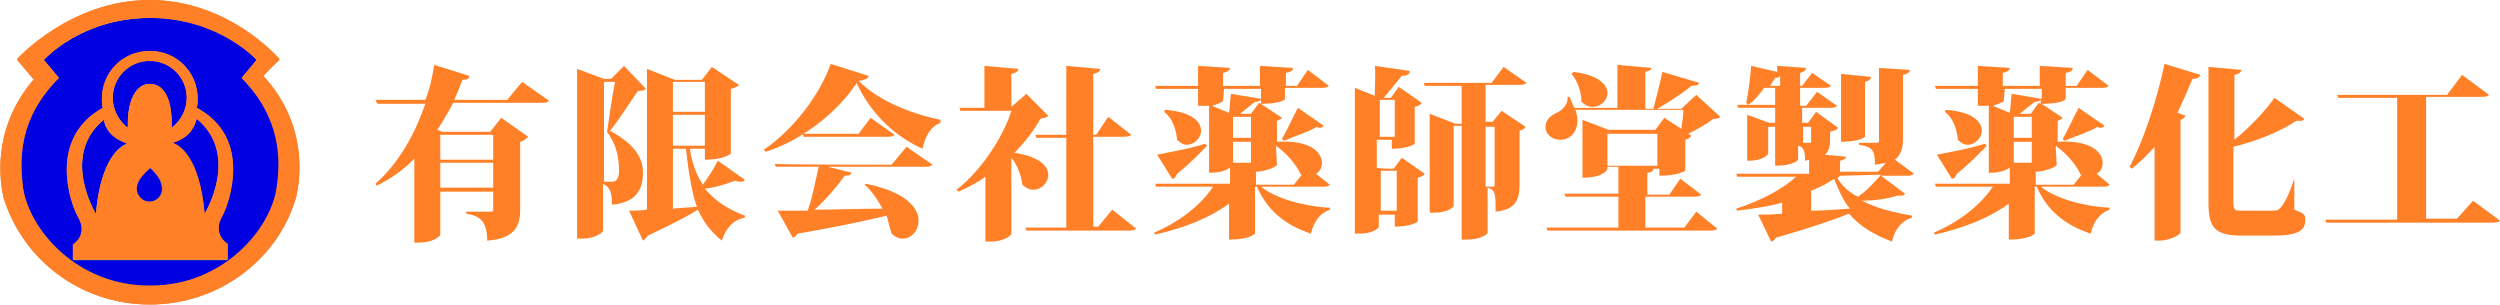
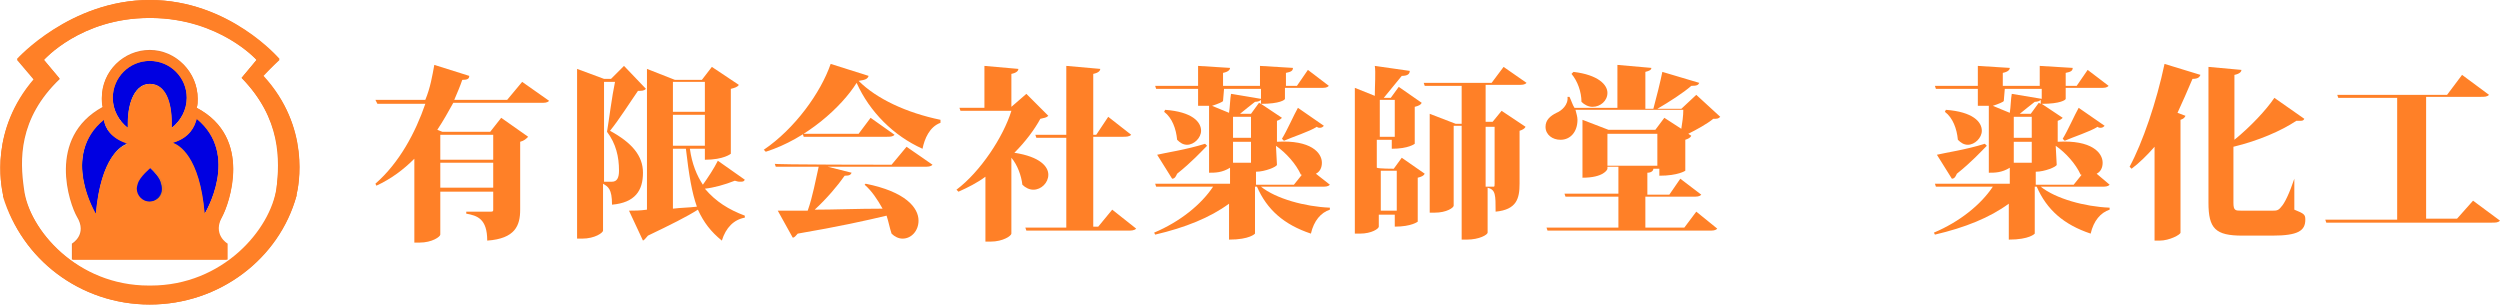
<svg xmlns="http://www.w3.org/2000/svg" version="1.1" id="Layer_1" x="0px" y="0px" viewBox="0 0 250.4 30.5" style="enable-background:new 0 0 250.4 30.5;" xml:space="preserve">
  <style type="text/css">
	.st0{fill:#FF8027;}
	.st1{fill:#1A4198;}
	.st2{fill:none;}
	.st3{fill:#EF7D2F;}
	.st4{fill:#0000E1;}
</style>
  <title>logo_bottom</title>
  <g>
    <g>
      <path class="st0" d="M52.3,8.2l2.7,1.9c-0.2,0.2-0.4,0.2-0.9,0.2h-8.7c-0.5,0.9-1,1.8-1.6,2.7l0.5,0.2h4.8l1.1-1.4l2.7,1.9    c-0.2,0.2-0.4,0.4-0.8,0.5v6.8c0,1.6-0.5,2.9-3.3,3.1c0-2.2-1-2.5-2.1-2.7v-0.2h2.5c0.2,0,0.2-0.1,0.2-0.2v-1.8h-5.3v4.3    c0,0.2-0.8,0.8-2.1,0.8h-0.5v-8.4c-1.1,1.1-2.3,2-3.8,2.7l-0.1-0.2c2.4-2.1,4-5.1,5-8h-4.8L37.6,10h5c0.5-1.2,0.7-2.4,0.9-3.5    L47,7.6C47,7.9,46.8,8,46.3,8c-0.2,0.6-0.5,1.3-0.8,2h5.3L52.3,8.2z M49.4,13.5h-5.3V16h5.3V13.5z M44.1,18.8h5.3v-2.5h-5.3    C44.1,16.3,44.1,18.8,44.1,18.8z" />
      <path class="st0" d="M62.5,6.6l2.2,2.3c-0.2,0.2-0.4,0.2-0.8,0.2c-0.7,1-1.9,2.9-2.8,4c2.2,1.2,3.3,2.5,3.3,4.2    c0,1.8-0.8,3-3.1,3.2c0-1.6-0.4-1.8-0.9-2.1v4.7c0,0.2-0.8,0.8-2.1,0.8h-0.5V6.9l2.7,1h0.7L62.5,6.6z M60.4,18.2h0.9    c0.5,0,0.7-0.4,0.7-1.1c0-1.4-0.3-2.7-1.2-3.9c0.2-1.2,0.5-3.6,0.8-5h-1.1V18.2z M69.1,14.9c0.2,1.5,0.7,2.7,1.3,3.6    c0.5-0.7,1.1-1.6,1.5-2.4l2.7,1.9c-0.1,0.2-0.2,0.2-0.5,0.2c-0.1,0-0.2,0-0.5-0.1c-1,0.4-2.1,0.7-3,0.8c1.1,1.3,2.4,2.1,4,2.7v0.2    c-1.1,0.2-1.9,1-2.3,2.3c-1.1-0.9-1.8-1.8-2.4-3.1c-1.1,0.7-2.7,1.5-5,2.6c-0.2,0.2-0.3,0.4-0.5,0.5l-1.4-3c0.5,0,1.1,0,1.8-0.1    V6.9l2.8,1.1h2.7l1-1.3L74,8.5c-0.1,0.2-0.4,0.3-0.8,0.4v6.5c0,0-0.7,0.6-2.6,0.6v-1.1L69.1,14.9L69.1,14.9z M70.6,8.2h-3.2v3h3.2    V8.2z M67.4,14.6h3.2v-3.1h-3.2V14.6z M67.4,14.9v6c0.8-0.1,1.6-0.1,2.4-0.2c-0.5-1.4-0.8-3.2-1.1-5.8    C68.8,14.9,67.4,14.9,67.4,14.9z" />
      <path class="st0" d="M76.5,15c3.1-2.1,5.7-5.7,6.7-8.6L87,7.6c-0.1,0.3-0.3,0.4-1,0.5c1.8,1.8,4.8,3.2,8.2,3.9v0.3    c-1.1,0.4-1.6,1.6-1.8,2.6c-2.9-1.3-5.3-3.7-6.6-6.6c-1.5,2.4-5,5.6-9.1,6.9L76.5,15z M89.3,16.5l1.5-1.8l2.6,1.8    c-0.2,0.2-0.4,0.2-0.9,0.2h-9.6l2.4,0.6c-0.1,0.2-0.2,0.3-0.7,0.3c-0.7,1-1.8,2.3-3,3.4c1.9,0,4.3-0.1,6.8-0.1    c-0.5-0.9-1.1-1.8-1.8-2.4l0.1-0.1c4,0.8,5.3,2.4,5.3,3.7c0,1-0.7,1.8-1.6,1.8c-0.4,0-0.8-0.2-1.1-0.5c-0.2-0.6-0.3-1.2-0.5-1.8    c-2.1,0.5-4.8,1.1-8.9,1.8c-0.2,0.2-0.3,0.4-0.5,0.4l-1.5-2.7c0.7,0,1.8,0,3,0c0.5-1.4,0.8-3.1,1.1-4.4h-4.3l-0.1-0.3    C77.3,16.5,89.3,16.5,89.3,16.5z M87.2,11.8l2.4,1.7c-0.2,0.2-0.4,0.2-0.9,0.2h-8.2l-0.1-0.3h5.6L87.2,11.8z" />
      <path class="st0" d="M102.8,9.4l2.2,2.2c-0.2,0.2-0.4,0.2-0.8,0.3c-0.6,1.1-1.5,2.3-2.6,3.4c2.6,0.4,3.4,1.4,3.4,2.2    c0,0.8-0.7,1.5-1.5,1.5c-0.4,0-0.8-0.2-1.1-0.5c-0.1-0.9-0.5-2-1.1-2.7v7.6c0,0.2-0.8,0.8-2.1,0.8h-0.5v-6.5    c-0.8,0.6-1.8,1.1-2.7,1.5l-0.2-0.2c2.4-1.8,4.7-5.3,5.5-7.9h-5.1l-0.1-0.3h2.5V6.6l3.4,0.3c0,0.2-0.2,0.4-0.7,0.5v3.3L102.8,9.4z     M111.4,21l2.4,1.9c-0.2,0.2-0.5,0.2-0.9,0.2h-10.1l-0.1-0.3h4.1v-9h-3l-0.1-0.3h3.1V6.6l3.4,0.3c0,0.2-0.2,0.4-0.7,0.5v6.1h0.3    l1.2-1.8l2.3,1.8c-0.2,0.2-0.5,0.2-0.9,0.2h-2.9v9h0.5L111.4,21z" />
      <path class="st0" d="M133.2,18.5c-0.2,0.2-0.4,0.2-0.9,0.2h-6c1.5,1.2,4.4,2,6.9,2.1v0.2c-0.9,0.3-1.6,1.1-1.9,2.4    c-2.7-0.9-4.4-2.4-5.4-4.7h-0.2v4.7c0,0-0.5,0.6-2.6,0.6v-3.6c-1.9,1.4-4.4,2.4-7.4,3.1l-0.1-0.2c2.6-1.1,4.7-2.8,5.9-4.6h-5.7    l-0.1-0.3h7.5v-1.6c-0.8,0.5-1.5,0.5-2.1,0.5v-6.7c-0.4,0-0.5,0-1.1,0V8.9h-4.2l-0.1-0.3h4.3v-2l3.2,0.2c0,0.2-0.2,0.4-0.7,0.5    v1.3h3.7v-2l3.3,0.2c0,0.3-0.2,0.4-0.7,0.5v1.3h1.1l1.1-1.6l2.1,1.6c-0.2,0.2-0.4,0.2-0.8,0.2h-3.6v1.1c0,0.1-0.5,0.5-2.4,0.5    l2.1,1.4c-0.1,0.1-0.2,0.2-0.5,0.3v2.1c3.4-0.2,4.5,1.1,4.5,2.1c0,0.5-0.2,0.9-0.6,1.1L133.2,18.5z M120.9,14.6    c-0.6,0.6-1.5,1.6-3,2.8c-0.1,0.2-0.2,0.5-0.5,0.5l-1.5-2.4c0.8-0.2,2.9-0.5,4.8-1.1L120.9,14.6z M116.7,11    c2.7,0.2,3.6,1.2,3.6,2.1c0,0.7-0.7,1.4-1.4,1.4c-0.4,0-0.7-0.2-1-0.5c-0.1-1.1-0.5-2.2-1.3-2.8L116.7,11z M122.5,10.1    c0,0.1-0.5,0.3-1.1,0.5l1.7,0.7c0.1-0.6,0.1-1.4,0.2-1.9l3,0.5V8.9h-3.7L122.5,10.1L122.5,10.1z M123.5,11.7v2.1h1.8v-2.1H123.5z     M125.3,16.3v-2.1h-1.8v2.1H125.3z M126.1,10.3l0.2,0.1V10c-0.1,0.1-0.3,0.2-0.6,0.2c-0.4,0.3-1,0.8-1.5,1.2h1.1L126.1,10.3z     M127.9,16.5c0,0.2-1.2,0.7-2.1,0.7v1.3h3.8l0.8-1h-0.1c-0.5-1.1-1.5-2.2-2.5-2.9L127.9,16.5L127.9,16.5z M132.6,12.6    c-0.1,0.1-0.2,0.2-0.4,0.2c-0.1,0-0.2,0-0.3-0.1c-0.8,0.5-2.4,1-3.3,1.4l-0.2-0.2c0.5-0.8,1.2-2.4,1.6-3.1L132.6,12.6z" />
      <path class="st0" d="M139.6,16.9l0.8-1.1l2.3,1.6c-0.1,0.2-0.3,0.3-0.7,0.4v4.4c0,0-0.6,0.5-2.3,0.5v-1.2h-1.6v1.2    c0,0.2-0.7,0.7-1.9,0.7h-0.5V8.8l2,0.8c0-1,0.1-2.4,0-3l3.5,0.5c0,0.3-0.2,0.5-0.8,0.5c-0.5,0.6-1.3,1.6-1.8,2.2h0.7l0.8-1.1    l2.3,1.6c-0.1,0.2-0.3,0.3-0.7,0.4v3.7c0,0-0.6,0.5-2.3,0.5V14h-1.5v2.8C138.1,16.9,139.6,16.9,139.6,16.9z M139.7,10h-1.5v3.7    h1.5V10z M138.3,21.1h1.6v-4h-1.6V21.1z M152.9,8.3c-0.2,0.2-0.4,0.2-0.9,0.2h-3.2v3.7h0.7l0.9-1.1l2.4,1.6    c-0.1,0.2-0.3,0.3-0.6,0.4v5.3c0,1.5-0.3,2.6-2.4,2.8c0-1.7,0-2.2-0.8-2.4v4.5c0,0.2-0.8,0.7-2.1,0.7h-0.5V12.6h-0.8v8    c0,0.2-0.7,0.7-1.9,0.7h-0.5v-9.9l2.6,1h0.6V8.6h-3.7l-0.1-0.3h6.8l1.2-1.6L152.9,8.3z M149.6,12.7h-0.8v6h0.8    c0.1,0,0.1-0.1,0.1-0.3V12.7z" />
      <path class="st0" d="M169.9,9.5l2.4,2.2c-0.2,0.2-0.3,0.2-0.7,0.2c-0.6,0.5-1.7,1.1-2.5,1.5l0.3,0.2c-0.1,0.2-0.3,0.3-0.6,0.4v3.1    c0,0-0.7,0.5-2.6,0.5v-0.7h-0.8l0,0h0.2c0,0.2-0.2,0.4-0.6,0.4v2.2h2.2l1.1-1.6l2.1,1.6c-0.2,0.2-0.4,0.2-0.9,0.2h-4.7v3.1h3.9    l1.2-1.6l2.1,1.7c-0.2,0.2-0.4,0.2-0.9,0.2h-16.1l-0.1-0.3h7.2v-3.1h-5.3l-0.1-0.3h5.4v-2.7H161v0.2c0,0.1-0.4,0.9-2.5,0.9V12    l2.6,1h4.7l0.9-1.2l1.7,1.1c0.1-0.6,0.2-1.3,0.2-1.9h-10.8c0.1,0.4,0.2,0.7,0.2,1c0,1.2-0.7,2-1.7,2c-0.8,0-1.5-0.5-1.5-1.3    c0-0.7,0.5-1.1,1.1-1.4c0.5-0.2,1.2-0.8,1.1-1.6h0.2c0.2,0.4,0.3,0.8,0.5,1.1h4.3V6.5l3.4,0.3c0,0.2-0.2,0.3-0.6,0.4v3.7h0.8    c0.3-1.1,0.7-2.7,0.9-3.7l3.7,1.1c-0.1,0.2-0.2,0.3-0.8,0.3c-0.8,0.7-2.2,1.6-3.4,2.3h2.4L169.9,9.5z M157.6,7.2    c2.5,0.3,3.4,1.3,3.4,2.1s-0.7,1.4-1.5,1.4c-0.4,0-0.8-0.2-1.1-0.5c0-1-0.4-2.1-1-2.8L157.6,7.2z M161,16.6h5v-3.2h-5V16.6z" />
-       <path class="st0" d="M188.4,17.6l2.4,1.8c-0.1,0.2-0.2,0.2-0.5,0.2c-0.1,0-0.2,0-0.3,0c-0.9,0.3-2.2,0.5-3.5,0.5    c1.5,0.8,3.3,1.2,5,1.5v0.2c-1,0.3-1.7,1.1-2,2.4c-1.8-0.7-3.2-1.5-4.3-2.8c-1.5,0.6-3.8,1.4-7.3,2.4c-0.2,0.2-0.3,0.4-0.5,0.4    l-1.3-2.7c0.5,0,1.5,0,2.4-0.1v-1.1c-1.4,0.4-2.9,0.6-4.5,0.8l-0.1-0.2c2.5-0.8,4.7-2,6-3.2h-5.9l-0.1-0.3h7.3V16l-0.4,0.1    c0-1.1-0.2-1.4-0.7-1.5V16c0,0-0.4,0.6-2.3,0.6v-3.9h-0.7v2.7c0,0-0.3,0.7-2.1,0.7v-4.6l2.2,0.8h0.6v-1.5h-3.7l-0.1-0.3h3.8V8.8    h-1.1c-0.5,0.7-1,1.3-1.6,1.7l-0.2-0.2c0.2-0.9,0.4-2.4,0.5-3.7l2.6,0.6V6.6l2.9,0.2c0,0.2-0.2,0.4-0.6,0.5v1.3h0.2l1-1.3l1.9,1.3    c-0.2,0.2-0.4,0.2-0.8,0.2h-2.3v1.8h0.6l1.1-1.4l2,1.4c-0.2,0.2-0.4,0.2-0.8,0.2h-2.7v1.5h0.6l0.8-1.1l2.2,1.6    c-0.1,0.2-0.4,0.3-0.8,0.4V14c0,0.6-0.1,1.1-0.5,1.5l2.1,0.2c0,0.2-0.2,0.3-0.6,0.4v1.1h3.8l0.8-0.9c-0.3,0.1-0.6,0.1-1.1,0.2    c0-1.5-0.3-1.8-1.6-2v-0.2h1.8c0.2,0,0.2-0.1,0.2-0.2V6.8l3.1,0.2c0,0.2-0.2,0.4-0.7,0.5V14c0,0.8-0.2,1.5-0.8,2l1.9,1.4    c-0.2,0.2-0.4,0.2-0.9,0.2L188.4,17.6L188.4,17.6z M178.3,7.6c-0.1,0.1-0.2,0.2-0.5,0.2c-0.2,0.3-0.3,0.5-0.5,0.8h1V7.6z     M180.6,14.3h0.7c0.1,0,0.1,0,0.1-0.2v-1.4h-0.8V14.3z M181.4,21.1c1.2,0,2.5-0.1,3.9-0.2c-0.7-0.8-1.1-1.8-1.6-3    c-0.7,0.5-1.5,0.9-2.3,1.2V21.1z M184.3,17.6c-0.1,0.1-0.2,0.2-0.3,0.2c0.5,0.8,1.2,1.5,2.1,1.9c0.9-0.6,1.8-1.6,2.3-2.2    L184.3,17.6L184.3,17.6z M187.4,7.7c0,0.2-0.2,0.4-0.6,0.5v5.5c0,0-0.5,0.5-2.4,0.5V7.4L187.4,7.7z" />
      <path class="st0" d="M211.3,18.5c-0.2,0.2-0.4,0.2-0.9,0.2h-6c1.5,1.2,4.4,2,6.9,2.1v0.2c-0.9,0.3-1.6,1.1-1.9,2.4    c-2.7-0.9-4.4-2.4-5.4-4.7h-0.2v4.7c0,0-0.5,0.6-2.6,0.6v-3.6c-1.9,1.4-4.4,2.4-7.4,3.1l-0.1-0.2c2.6-1.1,4.7-2.8,5.9-4.6h-5.7    l-0.1-0.3h7.5v-1.6c-0.8,0.5-1.5,0.5-2.1,0.5v-6.7c-0.4,0-0.5,0-1.1,0V8.9h-4.2l-0.1-0.3h4.3v-2l3.2,0.2c0,0.2-0.2,0.4-0.7,0.5    v1.3h3.7v-2l3.3,0.2c0,0.3-0.2,0.4-0.7,0.5v1.3h1.1l1.1-1.6l2.1,1.6c-0.2,0.2-0.4,0.2-0.8,0.2h-3.5v1.1c0,0.1-0.5,0.5-2.4,0.5    l2.1,1.4c-0.1,0.1-0.2,0.2-0.5,0.3v2.1c3.4-0.2,4.5,1.1,4.5,2.1c0,0.5-0.2,0.9-0.6,1.1L211.3,18.5z M199,14.6    c-0.6,0.6-1.5,1.6-3,2.8c-0.1,0.2-0.2,0.5-0.5,0.5l-1.5-2.4c0.8-0.2,2.9-0.5,4.8-1.1L199,14.6z M194.9,11c2.7,0.2,3.6,1.2,3.6,2.1    c0,0.7-0.7,1.4-1.4,1.4c-0.4,0-0.7-0.2-1-0.5c-0.1-1.1-0.5-2.2-1.3-2.8L194.9,11z M200.7,10.1c0,0.1-0.5,0.3-1.1,0.5l1.7,0.7    c0.1-0.6,0.1-1.4,0.2-1.9l3,0.5V8.9h-3.7L200.7,10.1L200.7,10.1z M201.7,11.7v2.1h1.8v-2.1H201.7z M203.5,16.3v-2.1h-1.8v2.1    H203.5z M204.2,10.3l0.2,0.1V10c-0.1,0.1-0.3,0.2-0.6,0.2c-0.4,0.3-1,0.8-1.5,1.2h1.1L204.2,10.3z M206,16.5    c0,0.2-1.2,0.7-2.1,0.7v1.3h3.8l0.8-1h-0.1c-0.5-1.1-1.5-2.2-2.5-2.9L206,16.5L206,16.5z M210.8,12.6c-0.1,0.1-0.2,0.2-0.4,0.2    c-0.1,0-0.2,0-0.3-0.1c-0.8,0.5-2.4,1-3.3,1.4l-0.2-0.2c0.5-0.8,1.2-2.4,1.6-3.1L210.8,12.6z" />
      <path class="st0" d="M215.8,14.7c-0.7,0.8-1.5,1.6-2.3,2.2l-0.2-0.2c1.3-2.4,2.7-6.5,3.5-10.3l3.6,1.1c-0.1,0.2-0.2,0.4-0.8,0.4    c-0.5,1.2-1,2.3-1.5,3.4l0.8,0.3c-0.1,0.2-0.2,0.3-0.5,0.4v11.3c0,0.2-1.1,0.8-2.1,0.8h-0.5L215.8,14.7L215.8,14.7z M229.8,17.9    v3.1c1,0.4,1.1,0.5,1.1,1c0,1.1-0.7,1.6-3.3,1.6h-3c-2.7,0-3.4-0.7-3.4-3.3V6.7l3.3,0.3c0,0.2-0.2,0.4-0.7,0.5V14    c1.6-1.3,3.2-3,4-4.2l3,2.1c-0.1,0.2-0.2,0.2-0.5,0.2c-0.1,0-0.2,0-0.3,0c-1.5,1-3.8,2-6.3,2.6v5.6c0,0.8,0.2,0.8,0.8,0.8h3.1    c0.4,0,0.6,0,0.9-0.4C228.8,20.4,229.3,19.4,229.8,17.9L229.8,17.9z" />
      <path class="st0" d="M247.7,20.1l2.7,2c-0.2,0.2-0.4,0.2-0.9,0.2H233l-0.1-0.3h7.2V9.8h-5.9l-0.1-0.3h11l1.5-2l2.7,2    c-0.2,0.2-0.4,0.2-0.9,0.2h-5.4v12.2h3.1L247.7,20.1z" />
    </g>
    <g>
      <path class="st1" d="M17.2,12.8c0.9-0.7,1.5-1.8,1.5-3c0-2.1-1.7-3.7-3.7-3.7c-2.1,0-3.7,1.7-3.7,3.7c0,1.2,0.6,2.3,1.5,3    c0-0.2,0-0.3,0-0.5c0-2.1,0.8-3.9,2.2-3.9c1.5,0,2.2,1.8,2.2,3.9C17.2,12.5,17.2,12.7,17.2,12.8L17.2,12.8z" />
      <path class="st1" d="M15,16.8c0,0-1.1,0.9-1.2,1.6c0,0-0.1,0.2-0.1,0.5c0,0.8,0.6,1.4,1.4,1.4s1.4-0.6,1.4-1.4    c0-0.2-0.1-0.5-0.1-0.5S16,17.8,15,16.8z" />
      <path class="st1" d="M19.6,12c-0.2,0.8-0.8,1.9-2.4,2.4c0.6,0.2,2.7,1.2,3.2,7.1C20.5,21.5,24.1,15.5,19.6,12z" />
      <path class="st1" d="M10.4,12.1c-4.4,3.5-0.8,9.4-0.8,9.4c0.5-5.7,2.5-6.9,3.2-7.1C11.1,13.9,10.5,12.8,10.4,12.1z" />
-       <path class="st1" d="M25.7,6c0,0-3.7-4.2-10.5-4.2H15H15C8.1,1.8,4.4,6,4.4,6L6,7.9c-4,4-3.9,8.2-3.6,11c0.5,4.2,5.4,9.8,12.6,9.8    H15h0.1c7.2,0,12.1-5.6,12.6-9.8c0.4-2.7,0.5-6.9-3.6-11L25.7,6z M22.8,24.4L22.8,24.4V26H7.3v-1.5c0,0,1.6-0.9,0.5-2.7    c-0.7-1.2-3.1-7.9,2.5-10.9c-0.1-0.3-0.1-0.6-0.1-0.9C10.2,7.2,12.4,5,15,5s4.8,2.1,4.8,4.8c0,0.3,0,0.6-0.1,0.9    c5.7,3.1,3.2,9.7,2.5,10.9C21.2,23.5,22.8,24.4,22.8,24.4z" />
      <g>
-         <path class="st2" d="M25.7,6c0,0-3.7-4.2-10.5-4.2H15H15C8.1,1.8,4.4,6,4.4,6L6,7.9c-4,4-3.9,8.2-3.6,11     c0.5,4.2,5.4,9.8,12.6,9.8H15h0.1c7.2,0,12.1-5.6,12.6-9.8c0.4-2.7,0.5-6.9-3.6-11L25.7,6z" />
        <path class="st3" d="M26.3,7.6L28,6c0,0-5-6-13-6S1.7,6,1.7,6l1.7,2C-1,13.1,0.1,18.5,0.3,19.5c0,0.1,0.1,0.2,0.1,0.2l0,0     C2.1,25.9,8,30.5,15,30.5S28,25.9,29.7,19.6l0,0c0,0,0,0,0-0.1C29.9,18.7,31.2,12.7,26.3,7.6z M27.7,18.9     c-0.5,4.2-5.4,9.8-12.6,9.8H15H15c-7.2,0-12.1-5.6-12.6-9.8C2,16.1,1.8,11.9,6,7.9L4.4,6c0,0,3.7-4.2,10.5-4.2H15h0.1     C22,1.8,25.7,6,25.7,6l-1.5,1.8C28.2,11.9,28,16.1,27.7,18.9z" />
      </g>
      <path class="st3" d="M19.7,10.8c0.1-0.3,0.1-0.6,0.1-0.9C19.8,7.2,17.6,5,15,5s-4.8,2.1-4.8,4.8c0,0.3,0,0.6,0.1,0.9    C4.6,13.8,7,20.5,7.7,21.7c1.1,1.8-0.5,2.7-0.5,2.7V26h15.5v-1.5l0,0c0,0-1.6-0.9-0.5-2.7C22.9,20.5,25.4,13.8,19.7,10.8z     M9.6,21.5c0,0-3.6-5.9,0.8-9.4c0.2,0.8,0.8,1.9,2.4,2.4C12.1,14.6,10.1,15.7,9.6,21.5z M15,20.2c-0.8,0-1.4-0.6-1.4-1.4    c0-0.2,0.1-0.5,0.1-0.5c0.2-0.7,1.2-1.6,1.2-1.6c1.1,1,1.2,1.6,1.2,1.6s0.1,0.2,0.1,0.5C16.3,19.6,15.7,20.2,15,20.2z M15,8.5    c-1.5,0-2.2,1.8-2.2,3.9c0,0.2,0,0.3,0,0.5c-0.9-0.7-1.5-1.8-1.5-3c0-2.1,1.7-3.7,3.7-3.7c2.1,0,3.7,1.7,3.7,3.7    c0,1.2-0.6,2.3-1.5,3l0,0c0-0.2,0-0.3,0-0.5C17.2,10.2,16.6,8.5,15,8.5z M20.5,21.5c-0.5-5.9-2.6-6.9-3.2-7.1    c1.7-0.5,2.2-1.6,2.4-2.4C24.1,15.5,20.5,21.5,20.5,21.5z" />
    </g>
    <g>
      <path class="st4" d="M17.2,12.8c0.9-0.7,1.5-1.8,1.5-3c0-2-1.6-3.7-3.7-3.7c-2,0-3.7,1.6-3.7,3.7c0,1.2,0.6,2.3,1.5,3    c0-0.2,0-0.3,0-0.5c0-2.2,0.7-3.9,2.2-3.9c1.6,0,2.2,1.8,2.2,3.9C17.2,12.5,17.2,12.7,17.2,12.8C17.2,12.8,17.2,12.8,17.2,12.8z" />
      <path class="st4" d="M15,16.8c0,0-1.1,0.9-1.3,1.6c0,0-0.1,0.3-0.1,0.5c0,0.7,0.6,1.3,1.3,1.3c0.7,0,1.3-0.6,1.3-1.3    c0-0.2-0.1-0.5-0.1-0.5S16.1,17.8,15,16.8z" />
      <path class="st4" d="M19.7,11.9c-0.2,0.8-0.7,1.9-2.4,2.4c0.6,0.2,2.7,1.3,3.2,7.1C20.5,21.4,24.1,15.5,19.7,11.9z" />
      <path class="st4" d="M10.4,12c-4.3,3.5-0.8,9.4-0.8,9.4c0.5-5.8,2.6-6.9,3.2-7.1C11.1,13.9,10.5,12.8,10.4,12z" />
-       <path class="st4" d="M25.7,6c0,0-3.7-4.2-10.6-4.2c0,0-0.1,0-0.1,0c0,0-0.1,0-0.1,0C8.1,1.9,4.4,6,4.4,6l1.5,1.8    c-4.1,4.1-3.9,8.2-3.6,11C2.9,23,7.8,28.6,15,28.6c0,0,0,0,0.1,0s0,0,0.1,0c7.2,0,12-5.6,12.6-9.8c0.4-2.7,0.5-6.9-3.6-11L25.7,6z     M22.8,24.5L22.8,24.5l0,1.6H7.3v-1.6c0,0,1.6-0.9,0.5-2.8c-0.7-1.2-3.1-7.8,2.5-10.9c-0.1-0.3-0.1-0.6-0.1-0.9    c0-2.6,2.1-4.8,4.8-4.8s4.8,2.1,4.8,4.8c0,0.3,0,0.6-0.1,0.9c5.7,3.1,3.2,9.7,2.5,10.9C21.2,23.5,22.8,24.5,22.8,24.5z" />
      <g>
        <path class="st2" d="M25.7,6c0,0-3.7-4.2-10.6-4.2c0,0-0.1,0-0.1,0c0,0-0.1,0-0.1,0C8.1,1.9,4.4,6,4.4,6l1.5,1.8     c-4.1,4.1-3.9,8.2-3.6,11C2.9,23,7.8,28.6,15,28.6c0,0,0,0,0.1,0s0,0,0.1,0c7.2,0,12-5.6,12.6-9.8c0.4-2.7,0.5-6.9-3.6-11L25.7,6     z" />
        <path class="st0" d="M26.4,7.6L28,5.9c0,0-5-5.9-13-5.9S1.7,5.9,1.7,5.9l1.7,2C-1,13,0.1,18.5,0.3,19.5c0,0.1,0,0.2,0,0.2h0     C2.2,25.9,8,30.5,15,30.5s12.9-4.6,14.7-10.9h0c0,0,0,0,0-0.1C29.9,18.7,31.1,12.7,26.4,7.6z M27.7,18.8     c-0.6,4.2-5.4,9.8-12.6,9.8c0,0,0,0-0.1,0s0,0-0.1,0c-7.2,0-12-5.6-12.6-9.8c-0.4-2.7-0.5-6.9,3.6-11L4.4,6c0,0,3.7-4.2,10.6-4.2     c0,0,0.1,0,0.1,0c0,0,0.1,0,0.1,0C22,1.9,25.7,6,25.7,6l-1.5,1.8C28.2,11.9,28.1,16.1,27.7,18.8z" />
      </g>
      <path class="st0" d="M19.7,10.8c0.1-0.3,0.1-0.6,0.1-0.9c0-2.6-2.1-4.8-4.8-4.8s-4.8,2.1-4.8,4.8c0,0.3,0,0.6,0.1,0.9    c-5.6,3.1-3.2,9.7-2.5,10.9c1.1,1.8-0.5,2.8-0.5,2.8V26h15.5v-1.6h0c0,0-1.6-0.9-0.5-2.8C22.9,20.5,25.4,13.8,19.7,10.8z     M9.6,21.4c0,0-3.6-5.9,0.8-9.4c0.2,0.8,0.7,1.9,2.4,2.4C12.2,14.6,10.1,15.7,9.6,21.4z M15,20.2c-0.7,0-1.3-0.6-1.3-1.3    c0-0.2,0.1-0.5,0.1-0.5c0.2-0.7,1.3-1.6,1.3-1.6c1.1,1,1.3,1.6,1.3,1.6s0.1,0.3,0.1,0.5C16.3,19.6,15.7,20.2,15,20.2z M15,8.4    c-1.4,0-2.2,1.8-2.2,3.9c0,0.2,0,0.3,0,0.5c-0.9-0.7-1.5-1.8-1.5-3c0-2,1.6-3.7,3.7-3.7c2,0,3.7,1.6,3.7,3.7c0,1.2-0.6,2.3-1.5,3    c0,0,0,0,0,0c0-0.2,0-0.3,0-0.5C17.2,10.2,16.6,8.4,15,8.4z M20.5,21.4c-0.5-5.8-2.6-6.9-3.2-7.1c1.7-0.5,2.2-1.6,2.4-2.4    C24.1,15.5,20.5,21.4,20.5,21.4z" />
    </g>
  </g>
</svg>